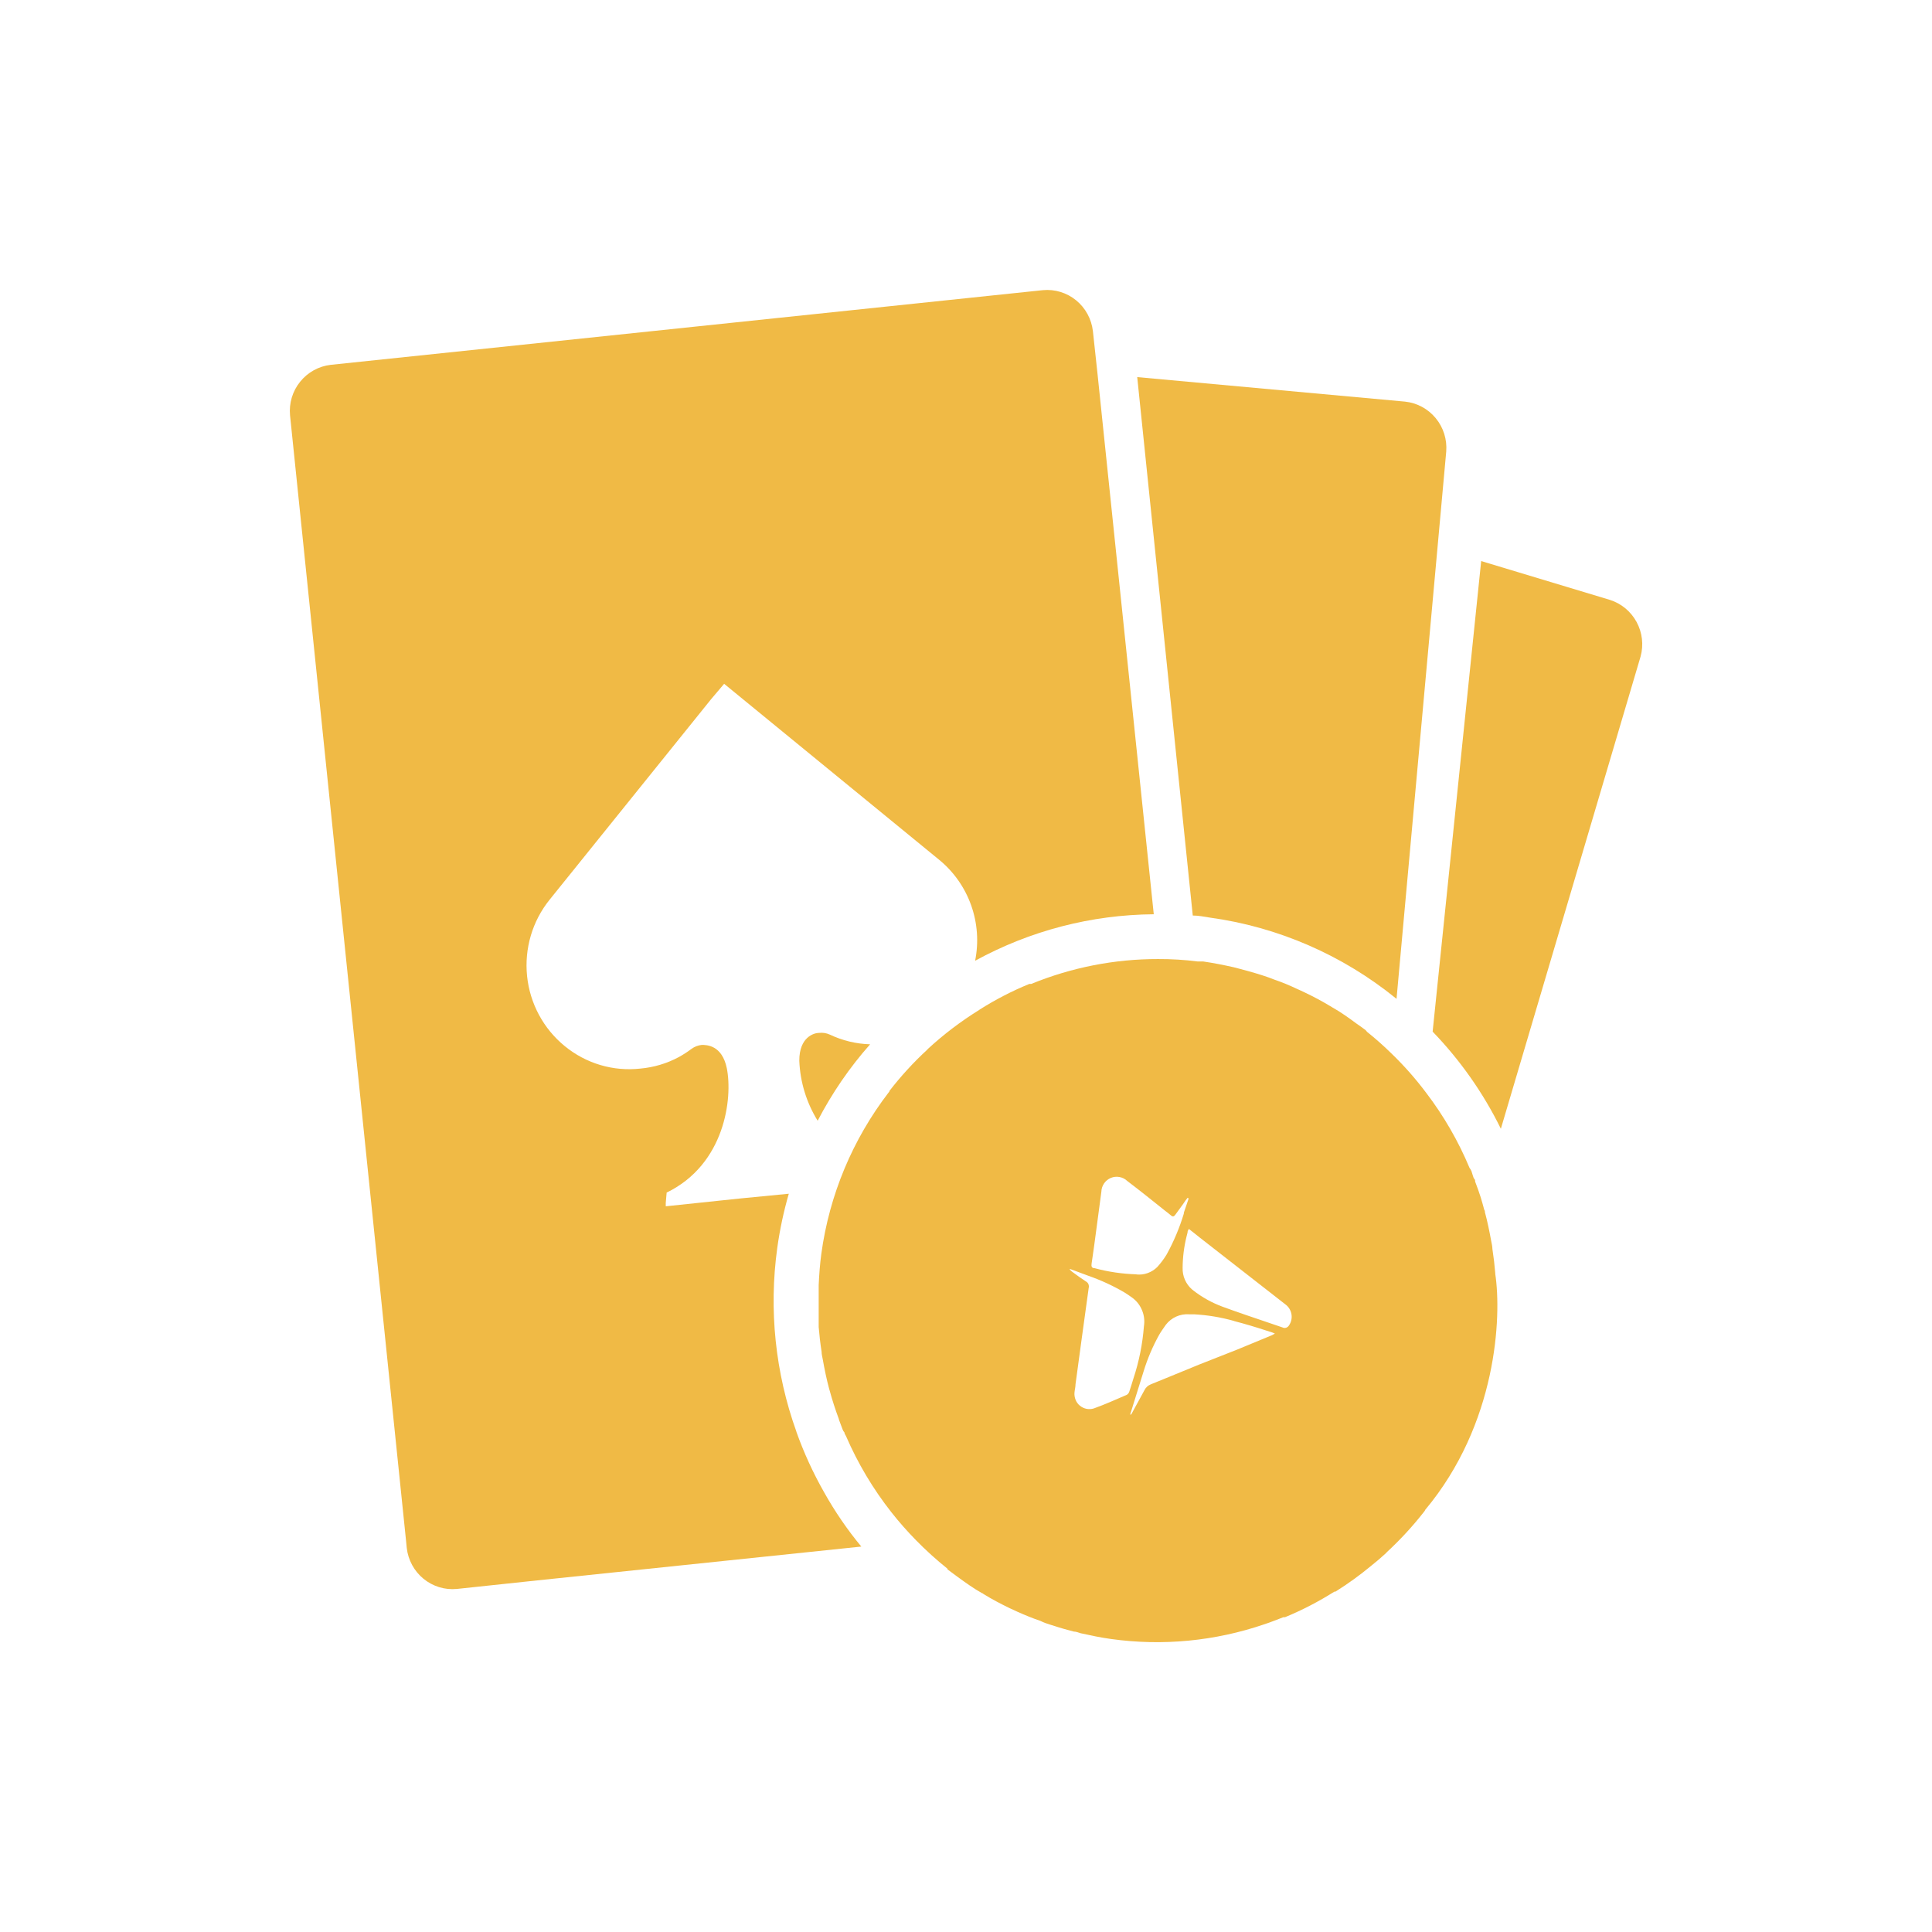
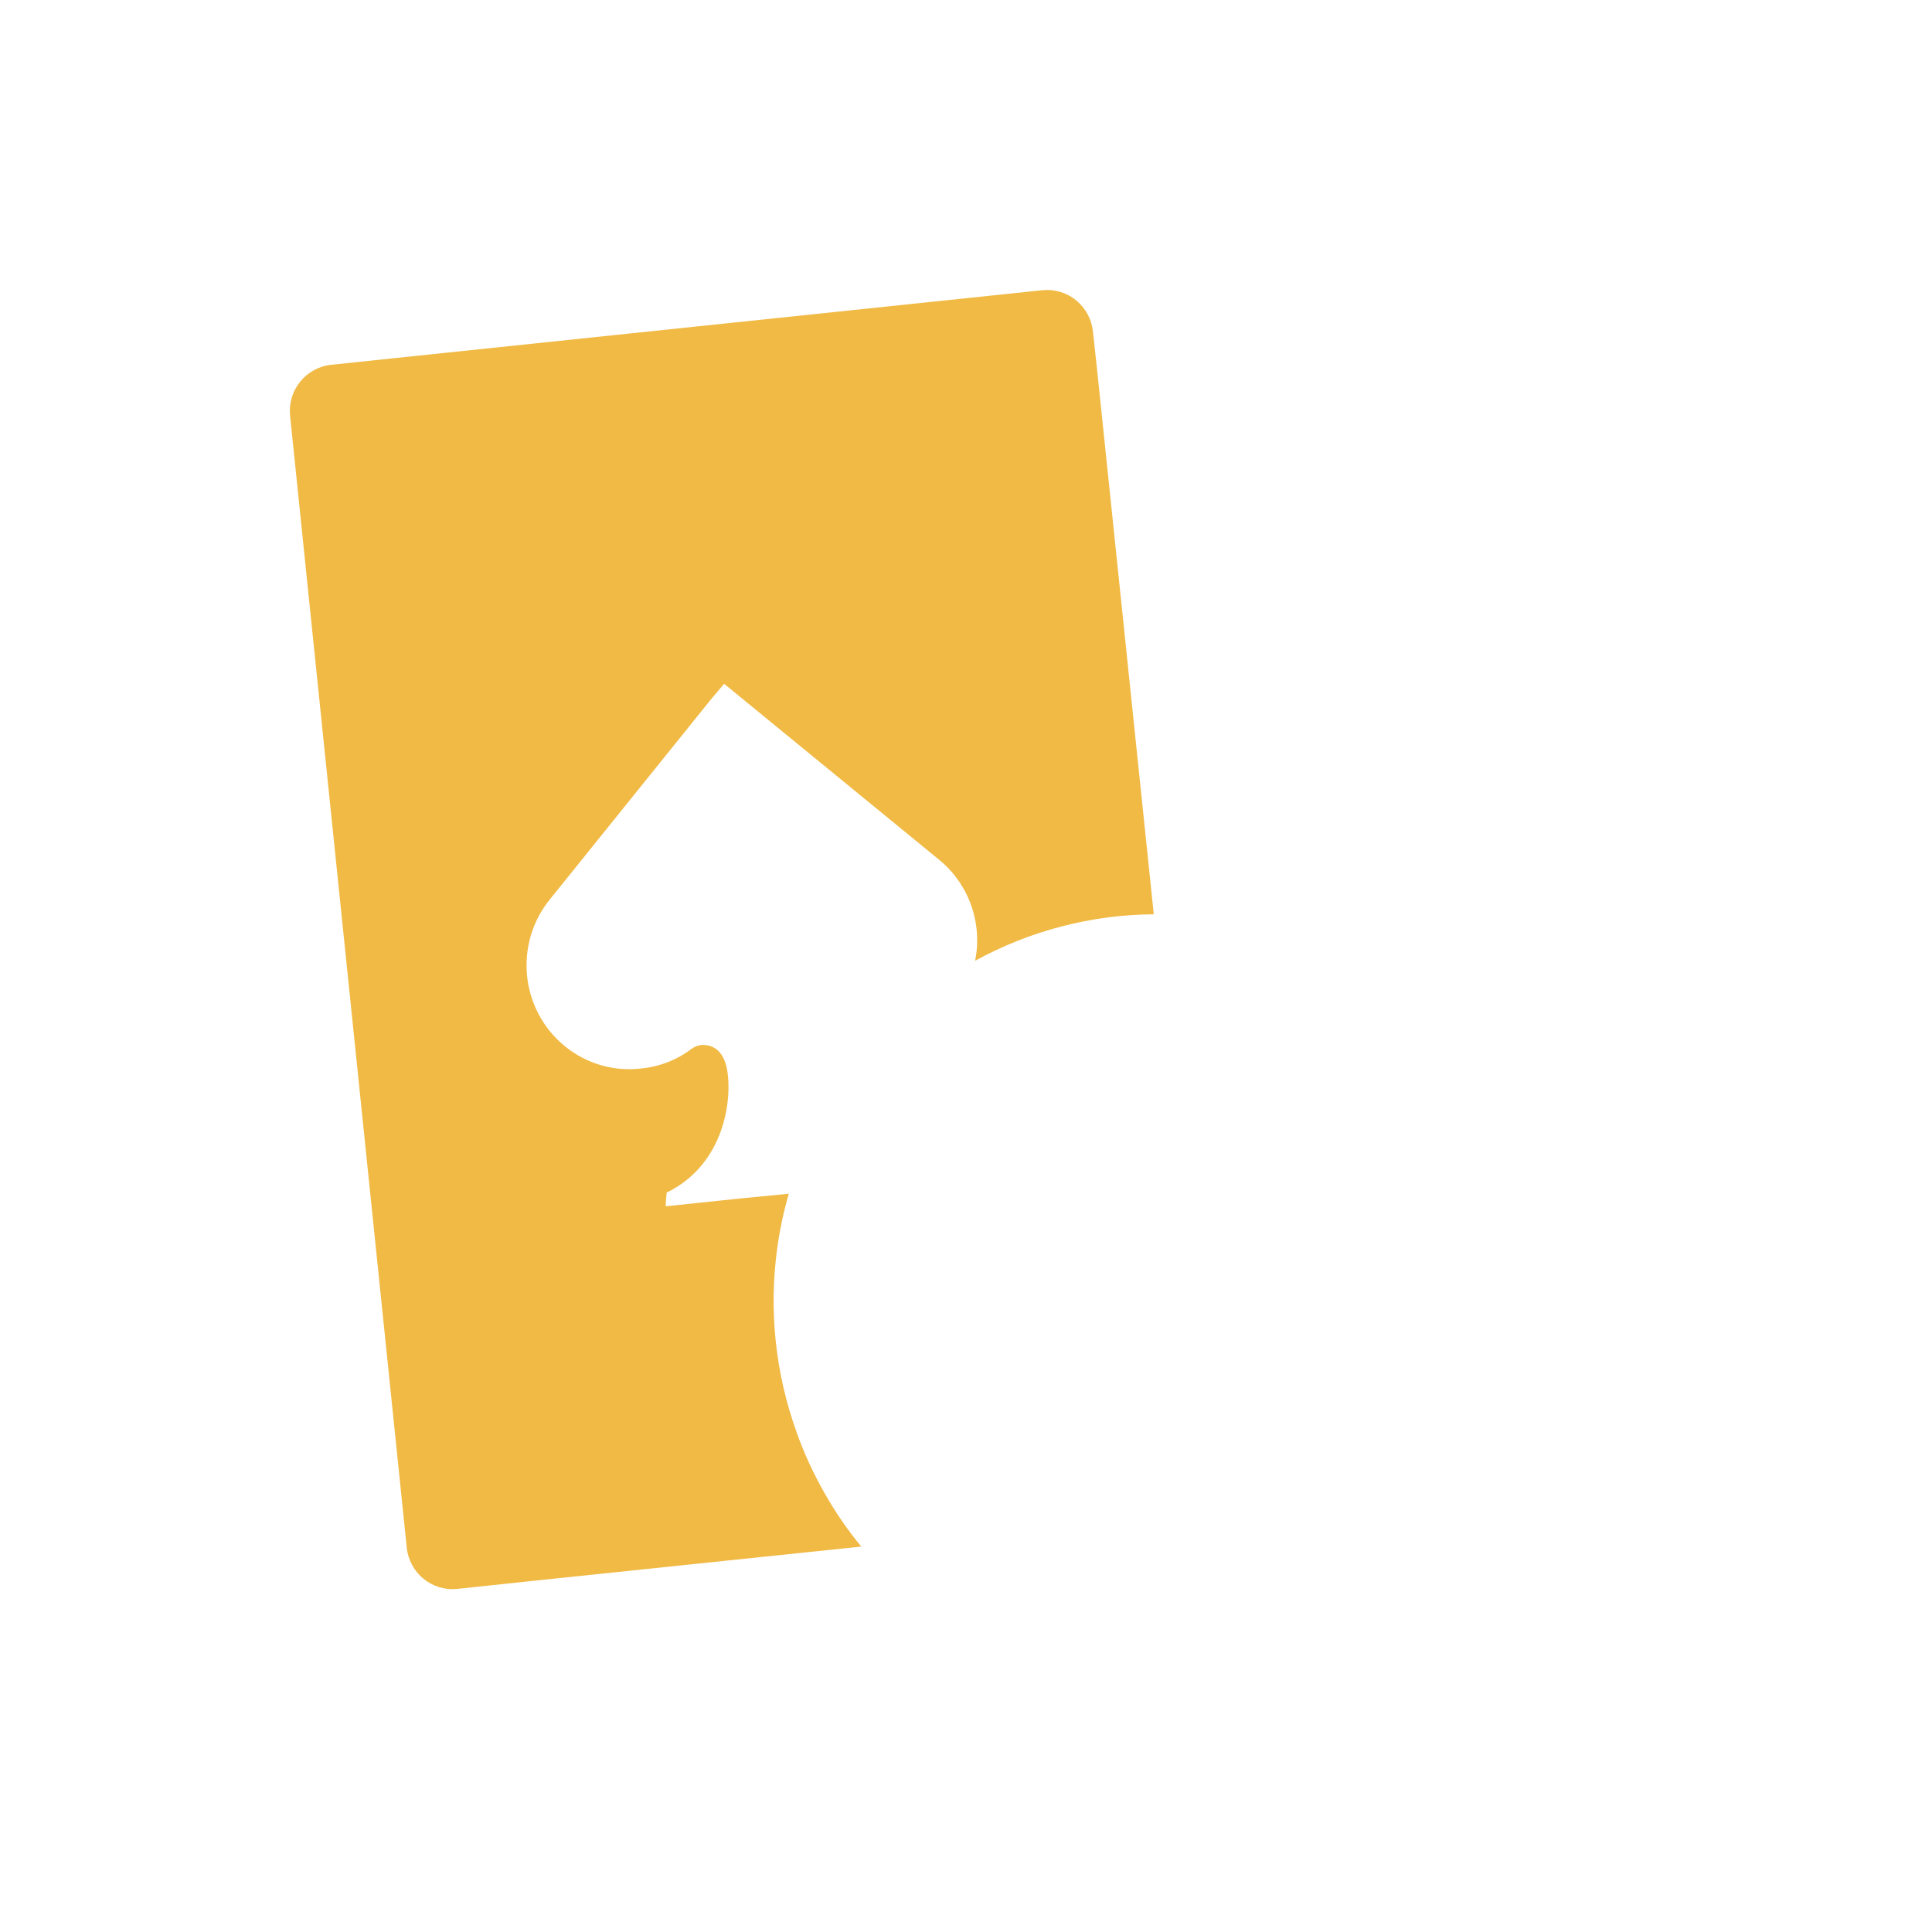
<svg xmlns="http://www.w3.org/2000/svg" width="32" height="32" viewBox="0 0 32 32" fill="none">
-   <path d="M26.665 9.936L24.533 9.293L23.729 17.087C24.186 17.561 24.568 18.103 24.859 18.696L27.173 10.875C27.226 10.683 27.202 10.477 27.107 10.302C27.012 10.127 26.854 9.996 26.665 9.936Z" fill="#F0BA45" />
-   <path d="M19.756 15.164C19.848 15.164 19.947 15.183 20.031 15.197C21.167 15.352 22.239 15.818 23.131 16.544L23.954 7.48C23.97 7.28 23.908 7.081 23.78 6.926C23.652 6.771 23.47 6.673 23.272 6.652L18.836 6.246L19.756 15.164Z" fill="#F0BA45" />
-   <path d="M13.565 17.108C13.487 17.108 13.237 17.173 13.239 17.57C13.253 17.922 13.358 18.264 13.543 18.563C13.78 18.107 14.071 17.681 14.412 17.297C14.181 17.29 13.955 17.236 13.746 17.137C13.69 17.111 13.628 17.101 13.567 17.108H13.565Z" fill="#F0BA45" />
  <path d="M13.191 23.713C12.841 22.739 12.732 21.694 12.874 20.669C12.916 20.366 12.98 20.066 13.065 19.772L12.254 19.851L11.027 19.98V19.924L11.042 19.753C12.008 19.283 12.138 18.19 12.038 17.692C11.958 17.307 11.7 17.307 11.624 17.307C11.563 17.313 11.504 17.336 11.454 17.372C11.388 17.422 11.318 17.467 11.246 17.507C11.048 17.614 10.83 17.679 10.607 17.699C10.384 17.724 10.158 17.704 9.943 17.64C9.728 17.576 9.527 17.469 9.353 17.326C9.178 17.183 9.034 17.008 8.927 16.809C8.82 16.61 8.753 16.392 8.73 16.166C8.707 15.941 8.728 15.713 8.792 15.496C8.856 15.279 8.962 15.077 9.104 14.901L11.782 11.576L11.994 11.326L15.552 14.238C15.794 14.435 15.978 14.695 16.084 14.991C16.19 15.287 16.213 15.605 16.151 15.913C17.06 15.415 18.076 15.151 19.11 15.143L18.178 6.189L18.102 5.485C18.079 5.285 17.98 5.102 17.825 4.975C17.67 4.848 17.472 4.787 17.273 4.806L5.476 6.043C5.278 6.066 5.097 6.167 4.971 6.323C4.845 6.479 4.785 6.678 4.804 6.879L6.726 25.525L6.737 25.639C6.76 25.839 6.859 26.022 7.014 26.149C7.169 26.276 7.367 26.337 7.566 26.318L8.902 26.176L14.266 25.616C14.034 25.337 13.829 25.036 13.651 24.719C13.469 24.399 13.315 24.064 13.191 23.716V23.713Z" fill="#F0BA45" />
-   <path d="M24.767 21.097C24.756 20.96 24.74 20.824 24.719 20.687C24.719 20.641 24.706 20.596 24.698 20.55C24.669 20.392 24.637 20.234 24.595 20.078C24.595 20.063 24.595 20.053 24.584 20.039C24.565 19.968 24.546 19.9 24.525 19.831C24.504 19.762 24.466 19.658 24.433 19.571C24.433 19.555 24.433 19.538 24.418 19.525C24.403 19.512 24.387 19.438 24.372 19.398C24.364 19.379 24.353 19.36 24.34 19.344C24.155 18.901 23.914 18.484 23.624 18.103C23.45 17.871 23.259 17.654 23.051 17.453C22.921 17.325 22.783 17.203 22.641 17.089C22.635 17.08 22.628 17.071 22.62 17.064C22.586 17.035 22.549 17.014 22.513 16.985L22.471 16.956C22.341 16.86 22.208 16.764 22.07 16.687L22.032 16.664C21.895 16.581 21.753 16.506 21.608 16.437C21.568 16.416 21.524 16.399 21.482 16.379C21.36 16.321 21.236 16.269 21.1 16.223L21.014 16.19C20.861 16.136 20.705 16.092 20.546 16.05L20.435 16.021C20.267 15.983 20.099 15.95 19.929 15.925H19.837C19.619 15.897 19.4 15.884 19.18 15.885C18.46 15.884 17.747 16.024 17.08 16.297C17.07 16.296 17.06 16.296 17.049 16.297C16.765 16.413 16.492 16.554 16.232 16.718L16.215 16.73C15.914 16.917 15.63 17.132 15.369 17.373L15.356 17.388C15.129 17.597 14.921 17.825 14.732 18.069C14.732 18.069 14.732 18.086 14.719 18.094C14.122 18.871 13.737 19.792 13.604 20.765C13.581 20.934 13.568 21.109 13.56 21.285V21.98C13.571 22.115 13.587 22.253 13.608 22.388C13.608 22.434 13.621 22.476 13.629 22.523C13.658 22.685 13.69 22.843 13.732 22.998L13.743 23.036C13.785 23.192 13.837 23.35 13.894 23.504C13.894 23.519 13.904 23.533 13.909 23.55C13.914 23.567 13.94 23.635 13.955 23.673C13.962 23.693 13.973 23.711 13.987 23.727C13.987 23.748 14.002 23.764 14.012 23.785C14.207 24.236 14.459 24.66 14.762 25.045C14.89 25.208 15.027 25.363 15.172 25.511C15.335 25.678 15.509 25.835 15.691 25.981C15.691 25.993 15.702 26.002 15.712 26.008C15.722 26.014 15.783 26.06 15.819 26.087L15.861 26.118C15.993 26.214 16.126 26.31 16.264 26.387C16.276 26.387 16.287 26.403 16.3 26.408C16.437 26.493 16.579 26.566 16.724 26.637C16.766 26.654 16.808 26.676 16.85 26.695C16.972 26.749 17.096 26.801 17.232 26.847C17.26 26.861 17.289 26.873 17.318 26.884C17.368 26.899 17.417 26.919 17.467 26.932C17.572 26.967 17.679 26.996 17.786 27.024C17.822 27.024 17.861 27.039 17.897 27.051C18.065 27.088 18.233 27.124 18.403 27.147C19.257 27.266 20.126 27.182 20.942 26.903C21.049 26.868 21.152 26.826 21.257 26.786C21.266 26.787 21.275 26.787 21.284 26.786C21.568 26.669 21.841 26.527 22.101 26.363H22.118C22.326 26.233 22.525 26.089 22.714 25.932C22.796 25.867 22.878 25.797 22.957 25.724L22.97 25.709C23.196 25.5 23.405 25.273 23.594 25.03C23.599 25.024 23.603 25.016 23.605 25.009C24.795 23.586 24.874 21.809 24.766 21.098L24.767 21.097ZM18.917 21.705C18.951 21.788 18.961 21.878 18.947 21.967C18.924 22.262 18.866 22.552 18.773 22.833C18.75 22.904 18.729 22.981 18.704 23.051C18.7 23.063 18.694 23.073 18.686 23.083C18.678 23.093 18.669 23.1 18.658 23.105C18.478 23.182 18.309 23.259 18.118 23.328C18.079 23.34 18.037 23.343 17.997 23.335C17.957 23.327 17.919 23.309 17.887 23.283C17.855 23.257 17.83 23.223 17.815 23.185C17.8 23.147 17.793 23.105 17.797 23.064C17.801 23.018 17.814 22.973 17.814 22.927C17.887 22.396 17.957 21.865 18.032 21.334C18.038 21.313 18.036 21.29 18.028 21.27C18.02 21.25 18.004 21.234 17.985 21.224C17.907 21.174 17.834 21.12 17.758 21.064C17.744 21.054 17.732 21.042 17.72 21.029V21.017L18.027 21.131C18.235 21.204 18.436 21.296 18.626 21.408C18.67 21.435 18.712 21.464 18.756 21.496C18.828 21.549 18.884 21.622 18.917 21.705ZM18.823 21.107C18.589 21.1 18.356 21.066 18.13 21.005C18.084 21.005 18.073 20.976 18.08 20.932C18.109 20.74 18.133 20.559 18.16 20.355C18.187 20.151 18.215 19.945 18.242 19.739C18.243 19.69 18.259 19.642 18.287 19.601C18.315 19.56 18.354 19.529 18.399 19.51C18.444 19.491 18.494 19.486 18.542 19.495C18.59 19.504 18.635 19.526 18.67 19.56C18.878 19.718 19.082 19.881 19.289 20.047C19.323 20.072 19.367 20.107 19.396 20.132C19.425 20.157 19.444 20.151 19.467 20.12L19.597 19.941L19.635 19.885C19.648 19.87 19.66 19.855 19.671 19.839C19.676 19.843 19.682 19.847 19.688 19.851L19.608 20.086C19.608 20.091 19.608 20.096 19.608 20.101C19.537 20.336 19.442 20.562 19.324 20.777C19.279 20.851 19.227 20.921 19.169 20.985C19.124 21.03 19.07 21.064 19.01 21.086C18.95 21.108 18.887 21.115 18.824 21.109L18.823 21.107ZM20.441 21.881L20.582 21.919C20.754 21.967 20.916 22.019 21.076 22.071L21.116 22.088L21.068 22.115L20.495 22.352L19.865 22.6L19.697 22.669C19.485 22.754 19.275 22.844 19.061 22.929C19.014 22.947 18.975 22.983 18.954 23.029C18.891 23.146 18.826 23.264 18.763 23.379C18.755 23.397 18.745 23.413 18.734 23.429H18.719C18.793 23.19 18.868 22.95 18.942 22.713C19.006 22.504 19.092 22.302 19.198 22.111C19.23 22.055 19.268 22.002 19.304 21.951L19.311 21.941C19.356 21.883 19.414 21.837 19.481 21.807C19.548 21.777 19.62 21.764 19.693 21.769H19.775C20 21.781 20.223 21.818 20.439 21.879L20.441 21.881ZM19.691 20.355C19.754 20.405 19.811 20.447 19.868 20.495L21.288 21.603C21.341 21.641 21.378 21.699 21.39 21.764C21.402 21.829 21.388 21.896 21.351 21.951C21.34 21.97 21.323 21.984 21.303 21.991C21.283 21.998 21.26 21.996 21.241 21.986C20.972 21.892 20.701 21.805 20.432 21.709L20.254 21.645C20.077 21.58 19.911 21.488 19.762 21.372C19.757 21.366 19.75 21.361 19.743 21.357C19.693 21.313 19.653 21.258 19.626 21.197C19.599 21.136 19.586 21.069 19.588 21.001C19.589 20.825 19.611 20.65 19.653 20.48C19.659 20.447 19.672 20.42 19.672 20.391C19.678 20.379 19.684 20.366 19.691 20.355Z" fill="#F0BA45" />
</svg>